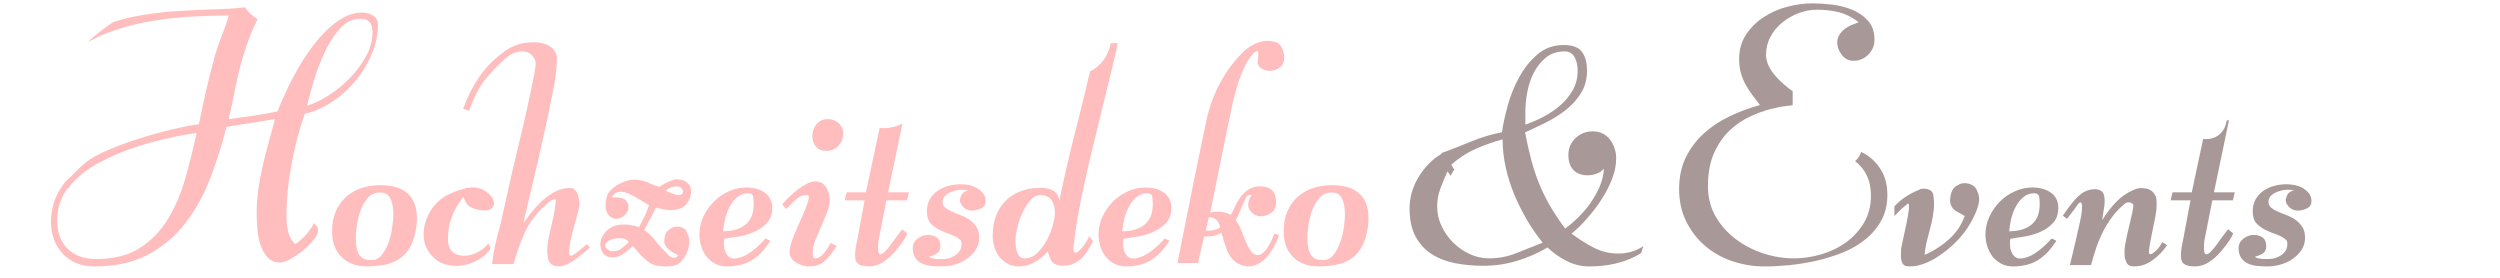
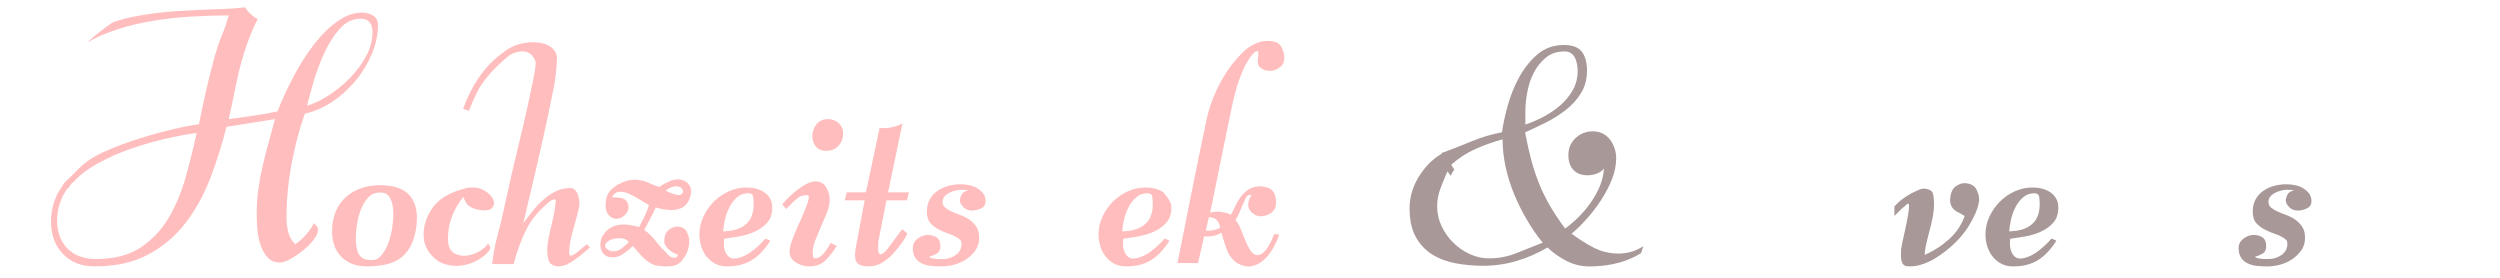
<svg xmlns="http://www.w3.org/2000/svg" version="1.1" id="Ebene_1" x="0px" y="0px" width="288px" height="32px" viewBox="0 0 288 32" enable-background="new 0 0 288 32" xml:space="preserve">
  <title>logo</title>
  <path fill="#FFBDBD" d="M42.987,1.804c-0.37-0.234-0.79-0.352-1.257-0.352c-0.763,0-1.497,0.199-2.199,0.591  c-0.703,0.395-1.375,0.913-2.016,1.553c-0.64,0.641-1.25,1.367-1.83,2.18c-0.579,0.814-1.103,1.646-1.57,2.495  c-0.469,0.851-0.887,1.677-1.257,2.477c-0.37,0.801-0.666,1.497-0.887,2.087c-0.938,0.198-1.873,0.365-2.81,0.5  c-0.937,0.136-1.874,0.266-2.81,0.388c0.271-1.208,0.518-2.377,0.739-3.512c0.223-1.132,0.487-2.24,0.795-3.326  c0.309-1.085,0.677-2.157,1.109-3.216c0.198-0.484,0.433-0.974,0.69-1.464c-0.612-0.339-1.102-0.81-1.469-1.361  c-0.912,0.107-1.823,0.175-2.732,0.202c-1.737,0.049-3.47,0.13-5.194,0.24c-1.724,0.11-3.437,0.339-5.137,0.684  c-0.727,0.148-1.445,0.357-2.159,0.608c-1.07,0.723-2.085,1.5-2.946,2.338c0.702-0.42,1.451-0.792,2.26-1.104  c1.479-0.567,3.025-0.998,4.639-1.294c1.612-0.294,3.228-0.492,4.842-0.591c1.613-0.099,3.136-0.147,4.564-0.147  c-0.222,0.789-0.487,1.559-0.795,2.31c-0.309,0.752-0.573,1.522-0.795,2.31c-0.37,1.331-0.703,2.649-0.998,3.955  c-0.296,1.309-0.58,2.625-0.85,3.956c-0.79,0.099-1.806,0.295-3.049,0.592c-1.245,0.296-2.514,0.646-3.807,1.054  c-1.293,0.406-2.514,0.856-3.659,1.352c-1.146,0.491-2.014,0.984-2.605,1.475c-0.395,0.322-0.758,0.662-1.091,1.018  c-0.33,0.354-0.678,0.689-1.044,1.01c-0.058,0.07-0.12,0.137-0.187,0.199c-0.09,0.132-0.188,0.259-0.305,0.37  c0.014,0.011,0.027,0.021,0.042,0.032c-0.444,0.564-0.777,1.212-0.999,1.938c-0.222,0.728-0.333,1.448-0.333,2.161  c0,1.53,0.454,2.774,1.368,3.734c0.911,0.962,2.131,1.443,3.659,1.443c2.416,0,4.473-0.458,6.173-1.37  c1.7-0.91,3.13-2.115,4.289-3.619c1.157-1.504,2.106-3.218,2.846-5.14c0.738-1.923,1.367-3.905,1.884-5.95l5.581-0.887  c-0.247,0.938-0.494,1.849-0.739,2.735c-0.248,0.889-0.475,1.781-0.685,2.681c-0.209,0.9-0.376,1.806-0.499,2.718  c-0.124,0.909-0.184,1.86-0.184,2.845c0,0.444,0.024,0.987,0.074,1.626c0.05,0.642,0.166,1.251,0.351,1.829  c0.186,0.579,0.456,1.072,0.813,1.479c0.358,0.407,0.858,0.609,1.499,0.609c0.27,0,0.652-0.136,1.146-0.405  c0.492-0.271,0.972-0.599,1.441-0.979c0.467-0.382,0.874-0.789,1.218-1.219c0.344-0.431,0.518-0.808,0.518-1.128  c0-0.247-0.043-0.396-0.13-0.444c-0.086-0.05-0.19-0.173-0.313-0.369c-0.567,1.033-1.293,1.847-2.18,2.438  c-0.419-0.418-0.69-0.903-0.814-1.459c-0.123-0.552-0.185-1.114-0.185-1.683c0-1.995,0.19-4.022,0.573-6.08  c0.382-2.056,0.894-3.996,1.535-5.821c1.109-0.247,2.168-0.707,3.179-1.386c1.01-0.676,1.903-1.482,2.679-2.42  c0.776-0.936,1.397-1.964,1.867-3.085c0.468-1.122,0.703-2.238,0.703-3.346C43.542,2.389,43.357,2.038,42.987,1.804z M21.381,20.434  c-0.48,1.715-1.135,3.272-1.959,4.672c-0.827,1.397-1.905,2.535-3.234,3.416c-1.331,0.878-3.043,1.317-5.138,1.317  c-1.381,0-2.471-0.404-3.271-1.207c-0.8-0.806-1.2-1.889-1.2-3.25c0-0.668,0.104-1.317,0.314-1.95  c0.208-0.629,0.511-1.219,0.905-1.763c0.029,0.009,0.059,0.017,0.088,0.025c0.146-0.289,0.347-0.548,0.603-0.756  c0.721-0.779,1.632-1.48,2.747-2.098c1.182-0.653,2.438-1.215,3.769-1.682c1.33-0.468,2.667-0.856,4.011-1.164  c1.343-0.307,2.556-0.535,3.641-0.685C22.287,17.012,21.862,18.72,21.381,20.434z M42.153,6.515  c-0.506,0.913-1.134,1.75-1.885,2.513c-0.751,0.765-1.564,1.424-2.439,1.979c-0.875,0.554-1.694,0.942-2.458,1.164  c0.171-0.714,0.424-1.638,0.757-2.772c0.333-1.133,0.745-2.236,1.238-3.309c0.493-1.072,1.084-1.995,1.775-2.772  c0.688-0.776,1.49-1.164,2.401-1.164c0.911,0,1.368,0.517,1.368,1.553C42.911,4.667,42.658,5.604,42.153,6.515z" />
  <path fill="#FFBDBD" d="M43.54,21.336c0.739-0.023,1.403,0.046,1.996,0.204c0.592,0.161,1.083,0.426,1.479,0.797  c0.394,0.368,0.677,0.854,0.849,1.458c0.173,0.604,0.209,1.349,0.112,2.235c-0.125,0.938-0.346,1.706-0.666,2.31  c-0.319,0.605-0.727,1.079-1.218,1.423c-0.494,0.346-1.067,0.587-1.719,0.722c-0.654,0.136-1.349,0.204-2.088,0.204  c-1.232,0-2.212-0.358-2.938-1.072c-0.728-0.715-1.092-1.702-1.092-2.959c0-0.886,0.142-1.655,0.426-2.309  c0.283-0.652,0.671-1.2,1.164-1.646c0.492-0.443,1.053-0.775,1.683-0.997C42.153,21.486,42.825,21.364,43.54,21.336z M40.988,27.363  c0,0.32,0.019,0.633,0.056,0.941c0.037,0.308,0.11,0.585,0.223,0.832c0.11,0.246,0.276,0.444,0.499,0.59  c0.221,0.147,0.528,0.222,0.923,0.222c0.493,0.051,0.905-0.122,1.238-0.518c0.333-0.394,0.604-0.872,0.814-1.44  c0.208-0.566,0.357-1.158,0.444-1.775c0.085-0.616,0.129-1.132,0.129-1.552c0-0.765-0.124-1.379-0.371-1.848  c-0.245-0.468-0.678-0.68-1.293-0.628c-0.518,0.024-0.943,0.226-1.275,0.61c-0.333,0.38-0.605,0.844-0.813,1.384  c-0.21,0.543-0.358,1.11-0.443,1.7C41.031,26.477,40.988,26.968,40.988,27.363z" />
  <path fill="#FFBDBD" d="M67.6,28.131c-0.223,0.173-0.449,0.363-0.684,0.574c-0.235,0.208-0.45,0.381-0.646,0.516  c-0.197,0.136-0.357,0.218-0.48,0.241c-0.123,0.023-0.197-0.061-0.222-0.259c0-0.494,0.049-0.98,0.148-1.461  c0.098-0.479,0.216-0.953,0.351-1.422c0.135-0.469,0.265-0.93,0.389-1.387c0.123-0.454,0.222-0.916,0.296-1.385  c0-0.348-0.056-0.71-0.166-1.091c-0.111-0.382-0.34-0.646-0.685-0.796c-0.665-0.024-1.269,0.093-1.812,0.352  c-0.542,0.26-1.042,0.593-1.497,0.999s-0.874,0.851-1.257,1.332c-0.383,0.479-0.733,0.939-1.054,1.384  c0.493-2.094,0.986-4.189,1.479-6.283c0.491-2.093,0.96-4.189,1.405-6.283c0.221-1.059,0.436-2.119,0.646-3.178  c0.209-1.06,0.326-2.205,0.352-3.438c-0.075-0.394-0.241-0.714-0.499-0.96c-0.258-0.246-0.574-0.425-0.943-0.536  c-0.369-0.112-0.758-0.173-1.163-0.185c-0.408-0.013-0.796,0.018-1.165,0.092c-0.788,0.123-1.534,0.438-2.237,0.941  c-0.703,0.505-1.338,1.053-1.903,1.645c-0.839,0.936-1.548,1.989-2.126,3.159c-0.298,0.603-0.556,1.216-0.775,1.842  c0.236,0.063,0.464,0.138,0.675,0.234c0.339-0.922,0.735-1.806,1.191-2.647c0.443-0.714,0.973-1.391,1.59-2.033  c0.614-0.641,1.243-1.219,1.884-1.737c0.443-0.271,0.924-0.419,1.441-0.444s0.949,0.184,1.293,0.628  c0.223,0.295,0.316,0.608,0.278,0.942c-0.037,0.333-0.081,0.646-0.129,0.942c-0.517,2.612-1.084,5.181-1.701,7.708  c-0.615,2.526-1.207,5.094-1.773,7.706c-0.222,1.083-0.481,2.167-0.777,3.252c-0.296,1.084-0.504,2.193-0.628,3.326h2.476  c0.319-1.256,0.757-2.48,1.311-3.677c0.555-1.195,1.337-2.225,2.347-3.087c0.347-0.368,0.647-0.591,0.907-0.664  c0.259-0.075,0.351,0.026,0.278,0.296c-0.05,0.566-0.136,1.128-0.259,1.68c-0.125,0.557-0.253,1.11-0.389,1.665  c-0.136,0.553-0.235,1.096-0.296,1.626c-0.061,0.529-0.03,1.067,0.094,1.607c0.074,0.271,0.19,0.462,0.351,0.574  c0.16,0.109,0.345,0.184,0.555,0.222c0.208,0.035,0.425,0.029,0.647-0.02c0.221-0.049,0.429-0.112,0.627-0.185  c0.444-0.246,0.875-0.53,1.293-0.852c0.419-0.319,0.862-0.688,1.331-1.106L67.6,28.131z" />
  <path fill="#FFBDBD" d="M53.371,22.698c0.171,0.371,0.313,0.643,0.424,0.813c0.11,0.173,0.412,0.359,0.905,0.555  c0.961,0.248,1.595,0.234,1.904-0.036c0.308-0.272,0.381-0.611,0.222-1.018c-0.162-0.406-0.518-0.771-1.072-1.09  c-0.554-0.32-1.201-0.407-1.94-0.261c-0.004-0.012-0.007-0.022-0.012-0.033c-0.231,0.091-0.474,0.167-0.734,0.221  c-0.565,0.171-1.098,0.392-1.602,0.662s-0.978,0.652-1.422,1.146c-0.296,0.368-0.549,0.774-0.758,1.22  c-0.209,0.443-0.352,0.9-0.425,1.369c-0.074,0.467-0.081,0.923-0.018,1.365c0.06,0.445,0.216,0.866,0.462,1.258  c0.517,0.79,1.14,1.301,1.867,1.536c0.727,0.231,1.442,0.288,2.144,0.165c0.702-0.124,1.348-0.369,1.939-0.74  c0.593-0.368,1.012-0.774,1.257-1.22c0-0.072-0.043-0.178-0.129-0.313c-0.086-0.137-0.129-0.229-0.129-0.277  c-0.223,0.346-0.561,0.652-1.017,0.923c-0.456,0.272-0.936,0.438-1.441,0.501c-0.505,0.062-0.966-0.011-1.385-0.222  c-0.419-0.209-0.678-0.61-0.777-1.201c-0.073-1.035,0.049-2.003,0.37-2.902C52.323,24.221,52.779,23.414,53.371,22.698z" />
  <path fill="#FFBDBD" d="M70.04,22.313c0.346-0.519,0.85-0.931,1.515-1.24c0.666-0.308,1.318-0.424,1.959-0.348  c0.443,0.049,0.856,0.166,1.238,0.348c0.381,0.188,0.781,0.34,1.2,0.463c0.371-0.272,0.819-0.512,1.349-0.722  c0.53-0.209,1.041-0.202,1.534,0.021c0.518,0.271,0.776,0.664,0.776,1.182s-0.16,0.997-0.48,1.44  c-0.221,0.273-0.486,0.464-0.794,0.574c-0.309,0.11-0.628,0.165-0.961,0.165c-0.332,0-0.659-0.029-0.98-0.092  c-0.32-0.061-0.604-0.128-0.85-0.203c-0.197,0.445-0.413,0.874-0.647,1.294c-0.233,0.419-0.461,0.851-0.684,1.295  c0.494,0.345,0.918,0.751,1.275,1.22c0.358,0.467,0.759,0.912,1.202,1.33c0.295,0.42,0.597,0.634,0.905,0.648  c0.308,0.013,0.473-0.094,0.5-0.316c-0.173-0.073-0.358-0.165-0.555-0.275c-0.199-0.11-0.377-0.241-0.538-0.389  c-0.16-0.146-0.289-0.318-0.387-0.518c-0.099-0.197-0.124-0.418-0.074-0.664c0.023-0.418,0.167-0.746,0.424-0.98  c0.26-0.233,0.536-0.375,0.831-0.424c0.296-0.051,0.585-0.006,0.869,0.13c0.283,0.136,0.462,0.363,0.537,0.685  c0.196,0.368,0.246,0.851,0.147,1.441c-0.1,0.592-0.345,1.108-0.739,1.553c-0.295,0.417-0.702,0.659-1.219,0.72  c-0.517,0.061-0.999,0.056-1.441-0.02c-0.369-0.024-0.69-0.118-0.961-0.277c-0.271-0.16-0.53-0.351-0.776-0.572  s-0.475-0.462-0.684-0.722c-0.21-0.259-0.425-0.498-0.646-0.719c-0.272,0.295-0.635,0.596-1.092,0.904s-0.894,0.436-1.312,0.387  c-0.369,0-0.66-0.104-0.868-0.313c-0.21-0.211-0.345-0.456-0.406-0.74c-0.062-0.284-0.056-0.578,0.018-0.887  c0.074-0.309,0.196-0.56,0.369-0.756c0.221-0.323,0.494-0.568,0.814-0.74c0.319-0.175,0.664-0.277,1.033-0.314  c0.371-0.036,0.746-0.025,1.128,0.037c0.382,0.062,0.733,0.14,1.054,0.239c0.222-0.419,0.438-0.844,0.647-1.274  c0.209-0.433,0.375-0.856,0.499-1.274c-0.346-0.173-0.721-0.39-1.127-0.648c-0.407-0.26-0.807-0.474-1.2-0.646  c-0.394-0.174-0.764-0.247-1.108-0.223c-0.345,0.024-0.628,0.235-0.851,0.629c0.345,0,0.708,0.031,1.092,0.092  c0.38,0.061,0.633,0.277,0.757,0.647c0.099,0.248,0.104,0.493,0.019,0.739c-0.086,0.248-0.228,0.455-0.424,0.63  c-0.198,0.173-0.432,0.289-0.702,0.351c-0.271,0.061-0.531,0.018-0.776-0.129c-0.42-0.271-0.647-0.672-0.683-1.203  C69.726,23.316,69.817,22.807,70.04,22.313z M70.335,28.927c0.493,0.075,0.911-0.023,1.257-0.295c0.344-0.271,0.628-0.518,0.85-0.74  c-0.173-0.271-0.475-0.419-0.906-0.444c-0.431-0.023-0.818,0.033-1.164,0.167c-0.346,0.138-0.561,0.328-0.646,0.573  C69.639,28.436,69.842,28.684,70.335,28.927z M76.693,21.979c1.331,0.641,1.997,0.641,1.997,0c-0.075-0.198-0.191-0.339-0.351-0.425  s-0.34-0.116-0.536-0.092c-0.198,0.024-0.395,0.08-0.592,0.165C77.013,21.715,76.841,21.831,76.693,21.979z" />
  <path fill="#FFBDBD" d="M88.962,23.925c0,0.715-0.19,1.288-0.572,1.719c-0.381,0.432-0.856,0.777-1.423,1.034  c-0.567,0.259-1.171,0.444-1.811,0.556c-0.641,0.109-1.221,0.202-1.738,0.276c-0.025,0.222-0.031,0.475-0.018,0.76  c0.012,0.283,0.073,0.546,0.184,0.792c0.11,0.248,0.266,0.438,0.463,0.574c0.196,0.137,0.468,0.179,0.813,0.128  c0.639-0.121,1.257-0.419,1.848-0.886c0.59-0.468,1.083-0.938,1.478-1.404l0.555,0.258c-0.641,1.013-1.349,1.756-2.125,2.237  c-0.777,0.479-1.732,0.721-2.864,0.721c-0.518,0-0.975-0.104-1.368-0.314c-0.395-0.21-0.728-0.487-0.999-0.831  c-0.271-0.345-0.475-0.74-0.61-1.185c-0.135-0.442-0.203-0.897-0.203-1.366c0-0.715,0.153-1.398,0.462-2.051  c0.308-0.652,0.708-1.226,1.201-1.72c0.492-0.493,1.065-0.886,1.718-1.184c0.653-0.294,1.337-0.441,2.052-0.441  c0.37,0,0.726,0.043,1.072,0.131c0.345,0.084,0.659,0.219,0.942,0.405c0.283,0.184,0.512,0.425,0.684,0.721  C88.876,23.149,88.962,23.506,88.962,23.925z M84.122,26.586c0.862-0.123,1.527-0.437,1.996-0.942  c0.467-0.505,0.702-1.214,0.702-2.124c0-0.271-0.019-0.55-0.055-0.833c-0.037-0.284-0.228-0.425-0.572-0.425  c-0.495,0-0.919,0.153-1.276,0.463c-0.358,0.308-0.654,0.69-0.887,1.145c-0.235,0.458-0.407,0.938-0.518,1.441  c-0.11,0.506-0.179,0.955-0.204,1.349L84.122,26.586z" />
  <path fill="#FFBDBD" d="M93.916,20.895c0.567,0,0.985,0.229,1.257,0.685c0.271,0.46,0.406,0.925,0.406,1.392  c0,0.498-0.105,1.005-0.314,1.523c-0.211,0.521-0.431,1.045-0.665,1.577c-0.234,0.531-0.457,1.059-0.665,1.579  c-0.209,0.52-0.313,1.013-0.313,1.483c0,0.099,0.012,0.229,0.037,0.391c0.024,0.16,0.111,0.239,0.259,0.239  c0.197,0,0.388-0.064,0.573-0.204c0.185-0.135,0.352-0.295,0.499-0.477c0.148-0.186,0.283-0.385,0.407-0.593  c0.124-0.209,0.222-0.377,0.297-0.499l0.702,0.336C96,28.965,95.568,29.52,95.1,29.987c-0.468,0.466-1.097,0.702-1.884,0.702  c-0.518,0-1.023-0.146-1.516-0.443c-0.492-0.296-0.738-0.714-0.738-1.257c0-0.42,0.148-0.993,0.443-1.72  c0.295-0.728,0.603-1.441,0.923-2.143c0.32-0.703,0.567-1.319,0.739-1.849c0.173-0.53,0.148-0.796-0.073-0.796  c-0.222,0-0.407,0.021-0.555,0.057c-0.147,0.037-0.301,0.11-0.461,0.222c-0.16,0.11-0.351,0.271-0.572,0.479  c-0.222,0.212-0.506,0.487-0.85,0.833l-0.444-0.518c0.172-0.222,0.413-0.485,0.721-0.794c0.308-0.306,0.646-0.604,1.017-0.888  c0.37-0.282,0.733-0.517,1.09-0.701C93.293,20.988,93.621,20.895,93.916,20.895z M95.209,17.381c-0.518,0-0.919-0.158-1.201-0.479  c-0.283-0.318-0.425-0.727-0.425-1.22c0-0.517,0.16-0.973,0.481-1.368c0.319-0.394,0.75-0.592,1.293-0.592  c0.493,0,0.911,0.156,1.257,0.462c0.344,0.309,0.517,0.708,0.517,1.201c0,0.542-0.179,1.011-0.536,1.404  C96.239,17.184,95.776,17.381,95.209,17.381z" />
  <path fill="#FFBDBD" d="M102.12,23.08h2.366l0.222-0.923h-2.402l1.655-7.927c-0.63,0.333-1.38,0.533-2.262,0.533  c-0.127,0-0.248-0.011-0.37-0.018l-1.574,7.412h-2.217l-0.222,0.922h2.291l-0.886,4.732c-0.199,0.862-0.259,1.533-0.186,2.015  c0.075,0.48,0.432,0.758,1.072,0.83c0.738,0.099,1.404-0.031,1.996-0.387c0.592-0.357,1.097-0.794,1.516-1.313  c0.344-0.394,0.646-0.782,0.905-1.165c0.258-0.38,0.425-0.684,0.5-0.904l-0.591-0.479c-0.419,0.541-0.808,1.066-1.165,1.57  c-0.357,0.506-0.665,0.874-0.924,1.107c-0.258,0.235-0.45,0.272-0.572,0.11c-0.124-0.159-0.149-0.633-0.075-1.423L102.12,23.08z" />
  <path fill="#FFBDBD" d="M110.658,21.224c0.296,0,0.61,0.034,0.943,0.096c0.333,0.063,0.641,0.173,0.925,0.331  c0.282,0.164,0.522,0.365,0.72,0.611c0.197,0.247,0.296,0.557,0.296,0.926c0,0.345-0.137,0.597-0.407,0.758  c-0.271,0.159-0.617,0.262-1.036,0.313c-0.468,0.024-0.85-0.117-1.146-0.425c-0.296-0.307-0.419-0.611-0.369-0.905  c0.074-0.271,0.167-0.479,0.278-0.629c0.11-0.147,0.338-0.281,0.683-0.405l-0.813-0.038c-0.198,0-0.419,0.031-0.666,0.094  c-0.247,0.061-0.48,0.146-0.702,0.259c-0.222,0.109-0.406,0.253-0.555,0.423c-0.147,0.175-0.222,0.383-0.222,0.63  c0,0.271,0.104,0.494,0.315,0.663c0.208,0.174,0.467,0.329,0.775,0.462c0.308,0.137,0.647,0.272,1.017,0.407  c0.37,0.137,0.708,0.314,1.017,0.537c0.308,0.221,0.566,0.493,0.776,0.813c0.209,0.32,0.313,0.739,0.313,1.258  c0,0.541-0.141,1.016-0.425,1.423c-0.283,0.404-0.634,0.75-1.053,1.033c-0.419,0.283-0.881,0.493-1.386,0.629  c-0.505,0.136-0.992,0.202-1.459,0.202c-0.396,0-0.79-0.018-1.184-0.054c-0.395-0.038-0.751-0.132-1.072-0.277  c-0.32-0.148-0.579-0.365-0.775-0.647c-0.199-0.283-0.295-0.66-0.295-1.128c0-0.444,0.184-0.808,0.554-1.09  c0.369-0.283,0.763-0.425,1.182-0.425s0.764,0.099,1.035,0.295c0.271,0.196,0.407,0.53,0.407,0.998c0,0.42-0.147,0.707-0.442,0.868  c-0.296,0.161-0.58,0.278-0.852,0.353c0.024,0.049,0.094,0.092,0.204,0.129c0.111,0.037,0.253,0.066,0.425,0.091  c0.172,0.027,0.344,0.04,0.518,0.04c0.171,0,0.333,0,0.48,0c0.492,0,0.966-0.154,1.422-0.464c0.455-0.309,0.684-0.743,0.684-1.312  c0-0.074-0.013-0.148-0.038-0.222c-0.024-0.073-0.049-0.134-0.074-0.183c-0.345-0.297-0.739-0.519-1.182-0.667  c-0.443-0.147-0.862-0.32-1.256-0.517c-0.394-0.195-0.733-0.448-1.017-0.758c-0.284-0.307-0.425-0.757-0.425-1.349  c0-0.542,0.11-1.013,0.333-1.404c0.22-0.393,0.517-0.724,0.887-0.979c0.369-0.259,0.789-0.449,1.257-0.573  C109.722,21.287,110.191,21.224,110.658,21.224z" />
-   <path fill="#FFBDBD" d="M127.964,4.967c-0.272,1.369-1.069,2.611-2.396,3.257c-0.442,1.942-0.902,3.874-1.401,5.78  c-0.777,2.97-1.486,5.993-2.126,9.073c-0.123-0.573-0.382-0.96-0.776-1.152c-0.394-0.191-0.863-0.289-1.404-0.289  c-0.863,0-1.639,0.135-2.329,0.405c-0.689,0.271-1.269,0.649-1.736,1.141c-0.47,0.49-0.827,1.074-1.073,1.749  c-0.246,0.676-0.369,1.404-0.369,2.191c0,0.439,0.061,0.876,0.185,1.307c0.124,0.429,0.314,0.807,0.573,1.139  c0.258,0.334,0.578,0.603,0.961,0.81c0.381,0.21,0.818,0.313,1.311,0.313c0.642,0,1.252-0.165,1.831-0.499  c0.578-0.334,1.078-0.744,1.497-1.238c0.073,0.345,0.196,0.69,0.369,1.035s0.592,0.556,1.256,0.627c0.542,0,0.998-0.086,1.369-0.258  c0.369-0.172,0.683-0.388,0.941-0.646c0.259-0.26,0.486-0.556,0.684-0.889c0.197-0.332,0.395-0.673,0.592-1.018l-0.444-0.591  c-0.172,0.369-0.364,0.7-0.572,0.998c-0.209,0.297-0.475,0.579-0.794,0.85c-0.051,0.026-0.106,0.045-0.167,0.057  c-0.061,0.014-0.123-0.012-0.185-0.074c-0.061-0.06-0.098-0.178-0.111-0.349c-0.013-0.174,0.019-0.446,0.092-0.814  c0.075-0.814,0.216-1.806,0.424-2.973c0.209-1.17,0.462-2.435,0.759-3.789c0.295-1.354,0.621-2.765,0.979-4.231  c0.356-1.466,0.708-2.907,1.053-4.325c0.345-1.416,0.678-2.777,0.998-4.084c0.32-1.307,0.593-2.477,0.814-3.511H127.964z   M121.267,26.014c-0.173,0.604-0.414,1.183-0.722,1.735c-0.307,0.556-0.67,1.031-1.089,1.423c-0.419,0.396-0.887,0.592-1.405,0.592  c-0.247,0-0.438-0.065-0.573-0.201c-0.135-0.137-0.241-0.31-0.314-0.519c-0.074-0.206-0.125-0.442-0.148-0.703  c-0.025-0.259-0.037-0.498-0.037-0.72c0-0.346,0.067-0.808,0.204-1.386c0.136-0.578,0.333-1.146,0.592-1.7  c0.258-0.557,0.56-1.035,0.905-1.442c0.345-0.406,0.74-0.608,1.184-0.608c0.591,0,1.015,0.191,1.274,0.571  c0.258,0.383,0.388,0.856,0.388,1.424C121.525,24.898,121.439,25.41,121.267,26.014z" />
-   <path fill="#FFBDBD" d="M134.942,23.925c0,0.715-0.192,1.288-0.573,1.719c-0.382,0.432-0.856,0.777-1.422,1.034  c-0.568,0.259-1.172,0.444-1.813,0.556c-0.64,0.109-1.219,0.202-1.736,0.276c-0.025,0.222-0.032,0.475-0.019,0.76  c0.011,0.283,0.073,0.546,0.184,0.792c0.11,0.248,0.265,0.438,0.462,0.574c0.198,0.137,0.468,0.179,0.813,0.128  c0.64-0.121,1.258-0.419,1.849-0.886c0.59-0.468,1.083-0.938,1.478-1.404l0.555,0.258c-0.641,1.013-1.35,1.756-2.126,2.237  c-0.775,0.479-1.73,0.721-2.864,0.721c-0.519,0-0.975-0.104-1.368-0.314c-0.395-0.21-0.727-0.487-0.998-0.831  c-0.271-0.345-0.475-0.74-0.61-1.185c-0.135-0.442-0.202-0.897-0.202-1.366c0-0.715,0.154-1.398,0.461-2.051  c0.308-0.652,0.708-1.226,1.201-1.72c0.493-0.493,1.066-0.886,1.718-1.184c0.653-0.294,1.337-0.441,2.052-0.441  c0.368,0,0.725,0.043,1.072,0.131c0.345,0.084,0.66,0.219,0.942,0.405c0.283,0.184,0.51,0.425,0.682,0.721  C134.855,23.149,134.942,23.506,134.942,23.925z M130.1,26.586c0.863-0.123,1.528-0.437,1.997-0.942  c0.466-0.505,0.702-1.214,0.702-2.124c0-0.271-0.02-0.55-0.055-0.833c-0.037-0.284-0.229-0.425-0.574-0.425  c-0.493,0-0.917,0.153-1.274,0.463c-0.358,0.308-0.654,0.69-0.887,1.145c-0.235,0.458-0.407,0.938-0.518,1.441  c-0.11,0.506-0.18,0.955-0.202,1.349L130.1,26.586z" />
+   <path fill="#FFBDBD" d="M134.942,23.925c0,0.715-0.192,1.288-0.573,1.719c-0.382,0.432-0.856,0.777-1.422,1.034  c-0.568,0.259-1.172,0.444-1.813,0.556c-0.64,0.109-1.219,0.202-1.736,0.276c-0.025,0.222-0.032,0.475-0.019,0.76  c0.011,0.283,0.073,0.546,0.184,0.792c0.11,0.248,0.265,0.438,0.462,0.574c0.198,0.137,0.468,0.179,0.813,0.128  c0.64-0.121,1.258-0.419,1.849-0.886c0.59-0.468,1.083-0.938,1.478-1.404l0.555,0.258c-0.641,1.013-1.35,1.756-2.126,2.237  c-0.775,0.479-1.73,0.721-2.864,0.721c-0.519,0-0.975-0.104-1.368-0.314c-0.395-0.21-0.727-0.487-0.998-0.831  c-0.271-0.345-0.475-0.74-0.61-1.185c-0.135-0.442-0.202-0.897-0.202-1.366c0-0.715,0.154-1.398,0.461-2.051  c0.308-0.652,0.708-1.226,1.201-1.72c0.493-0.493,1.066-0.886,1.718-1.184c0.653-0.294,1.337-0.441,2.052-0.441  c0.368,0,0.725,0.043,1.072,0.131c0.345,0.084,0.66,0.219,0.942,0.405C134.855,23.149,134.942,23.506,134.942,23.925z M130.1,26.586c0.863-0.123,1.528-0.437,1.997-0.942  c0.466-0.505,0.702-1.214,0.702-2.124c0-0.271-0.02-0.55-0.055-0.833c-0.037-0.284-0.229-0.425-0.574-0.425  c-0.493,0-0.917,0.153-1.274,0.463c-0.358,0.308-0.654,0.69-0.887,1.145c-0.235,0.458-0.407,0.938-0.518,1.441  c-0.11,0.506-0.18,0.955-0.202,1.349L130.1,26.586z" />
  <path fill="#FFBDBD" d="M143.148,6.053c0.491-0.518,1.082-0.899,1.774-1.146c0.688-0.246,1.391-0.259,2.106-0.037  c0.271,0.124,0.474,0.313,0.609,0.573c0.135,0.258,0.228,0.536,0.276,0.831c0.1,0.642-0.037,1.116-0.406,1.424  c-0.369,0.309-0.776,0.462-1.22,0.462c-0.42,0-0.777-0.117-1.071-0.351c-0.296-0.233-0.395-0.597-0.296-1.09  c0.049-0.319,0.056-0.559,0.018-0.72c-0.036-0.16-0.19-0.142-0.461,0.057c-0.493,0.518-0.911,1.17-1.257,1.958  c-0.345,0.788-0.635,1.615-0.867,2.476c-0.236,0.863-0.433,1.707-0.592,2.532c-0.161,0.826-0.301,1.509-0.424,2.051l-1.922,9.425  c0.442-0.123,0.899-0.147,1.367-0.073c0.467,0.073,0.8,0.184,0.998,0.333c0.147-0.222,0.3-0.517,0.461-0.885  c0.159-0.372,0.37-0.741,0.629-1.111c0.258-0.37,0.583-0.683,0.979-0.941c0.392-0.26,0.886-0.377,1.478-0.352  c0.59,0.05,1.018,0.221,1.276,0.519c0.258,0.294,0.387,0.702,0.387,1.22c0.049,0.518-0.093,0.92-0.425,1.202  c-0.331,0.282-0.709,0.449-1.129,0.499c-0.442,0.049-0.843-0.087-1.201-0.407s-0.499-0.689-0.424-1.107  c0.049-0.346,0.141-0.599,0.278-0.759c0.134-0.16,0.067-0.216-0.205-0.165c-0.148,0.023-0.276,0.146-0.388,0.368  c-0.11,0.221-0.228,0.481-0.35,0.776c-0.125,0.296-0.253,0.604-0.388,0.924c-0.137,0.322-0.279,0.592-0.426,0.814  c0.223,0.246,0.421,0.585,0.592,1.016c0.172,0.432,0.344,0.863,0.517,1.295c0.174,0.432,0.365,0.813,0.575,1.145  c0.21,0.334,0.461,0.525,0.757,0.576c0.246,0.022,0.48-0.059,0.702-0.242s0.42-0.413,0.592-0.684c0.173-0.271,0.32-0.55,0.442-0.832  c0.123-0.282,0.222-0.512,0.297-0.684l0.555,0.111c-0.197,0.567-0.456,1.122-0.777,1.66c-0.32,0.544-0.689,0.987-1.108,1.332  c-0.42,0.346-0.882,0.555-1.385,0.629c-0.504,0.073-1.055-0.062-1.645-0.407c-0.542-0.42-0.924-0.942-1.146-1.569  c-0.222-0.63-0.42-1.264-0.591-1.903c-0.296,0.196-0.617,0.326-0.96,0.387c-0.347,0.062-0.691,0.079-1.036,0.057l-0.702,3.067  h-2.366c0.542-2.761,1.091-5.513,1.646-8.26c0.554-2.748,1.115-5.466,1.681-8.152c0.296-1.429,0.796-2.821,1.498-4.177  C141.17,8.358,142.062,7.137,143.148,6.053z M138.897,26.565c0.616,0.051,1.17-0.06,1.663-0.332  c-0.048-0.345-0.173-0.628-0.37-0.851c-0.198-0.222-0.504-0.345-0.924-0.37L138.897,26.565z" />
-   <path fill="#FFBDBD" d="M153.163,21.336c0.739-0.023,1.405,0.046,1.996,0.204c0.593,0.161,1.085,0.426,1.479,0.797  c0.394,0.368,0.678,0.854,0.851,1.458c0.17,0.604,0.208,1.349,0.109,2.235c-0.123,0.938-0.345,1.706-0.666,2.31  c-0.318,0.605-0.726,1.079-1.219,1.423c-0.492,0.346-1.065,0.587-1.718,0.722c-0.653,0.136-1.35,0.204-2.088,0.204  c-1.232,0-2.213-0.358-2.938-1.072c-0.727-0.715-1.092-1.702-1.092-2.959c0-0.886,0.143-1.655,0.425-2.309  c0.284-0.652,0.671-1.2,1.165-1.646c0.492-0.443,1.055-0.775,1.682-0.997C151.777,21.486,152.449,21.364,153.163,21.336z   M150.613,27.363c0,0.32,0.02,0.633,0.057,0.941c0.035,0.308,0.111,0.585,0.221,0.832c0.111,0.246,0.276,0.444,0.499,0.59  c0.22,0.147,0.529,0.222,0.924,0.222c0.492,0.051,0.905-0.122,1.238-0.518c0.333-0.394,0.603-0.872,0.813-1.44  c0.21-0.566,0.357-1.158,0.444-1.775c0.084-0.616,0.129-1.132,0.129-1.552c0-0.765-0.123-1.379-0.37-1.848  c-0.247-0.468-0.679-0.68-1.294-0.628c-0.518,0.024-0.943,0.226-1.275,0.61c-0.332,0.38-0.604,0.844-0.814,1.384  c-0.209,0.543-0.355,1.11-0.443,1.7C150.657,26.477,150.613,26.968,150.613,27.363z" />
  <path fill="#A89898" d="M189.058,29.15c0.085-0.265,0.171-0.528,0.256-0.793c-0.847,0.565-1.803,0.851-2.87,0.851  c-1.035,0-1.997-0.232-2.885-0.699c-0.887-0.468-1.726-0.997-2.513-1.59c0.566-0.468,1.15-1.041,1.754-1.719  c0.605-0.678,1.158-1.404,1.664-2.18c0.505-0.777,0.918-1.569,1.238-2.386c0.32-0.812,0.481-1.611,0.481-2.4  c0-0.395-0.061-0.776-0.186-1.146c-0.121-0.37-0.296-0.701-0.519-0.997c-0.22-0.295-0.497-0.53-0.831-0.702  c-0.334-0.173-0.722-0.26-1.163-0.26c-0.764,0-1.424,0.26-1.979,0.777c-0.553,0.517-0.829,1.172-0.829,1.959  c0,0.716,0.19,1.28,0.572,1.7c0.383,0.417,0.93,0.629,1.645,0.629c0.344,0,0.689-0.062,1.033-0.185  c0.347-0.124,0.632-0.32,0.853-0.592c-0.051,0.715-0.215,1.398-0.488,2.052c-0.279,0.652-0.625,1.273-1.035,1.864  c-0.417,0.592-0.874,1.142-1.38,1.646c-0.505,0.506-1.029,0.955-1.57,1.348c-0.716-0.958-1.312-1.858-1.793-2.696  c-0.479-0.837-0.894-1.688-1.237-2.551c-0.348-0.863-0.642-1.761-0.887-2.697c-0.247-0.933-0.481-1.977-0.701-3.133  c0.762-0.343,1.563-0.724,2.4-1.142c0.839-0.418,1.608-0.904,2.311-1.457c0.704-0.553,1.282-1.199,1.738-1.937  c0.455-0.736,0.684-1.598,0.684-2.58c0-0.934-0.199-1.659-0.592-2.175c-0.395-0.517-1.084-0.774-2.07-0.774  c-1.184,0-2.192,0.355-3.029,1.067c-0.839,0.713-1.539,1.584-2.107,2.615c-0.568,1.032-1.01,2.123-1.331,3.277  c-0.318,1.155-0.54,2.185-0.665,3.094c-1.182,0.222-2.328,0.561-3.437,1.018c-1.108,0.454-2.219,0.893-3.327,1.311  c-0.006-0.021-0.01-0.041-0.017-0.063c-0.179,0.207-0.398,0.381-0.654,0.514c-0.929,0.664-1.694,1.53-2.301,2.6  c-0.605,1.071-0.908,2.201-0.908,3.382c0,1.33,0.232,2.42,0.702,3.271c0.467,0.85,1.089,1.521,1.865,2.016  c0.777,0.492,1.679,0.837,2.698,1.035c1.023,0.195,2.089,0.294,3.198,0.294c1.331,0,2.616-0.183,3.861-0.553s2.434-0.89,3.566-1.553  c0.642,0.615,1.375,1.134,2.2,1.553c0.826,0.418,1.695,0.628,2.605,0.628c1.996,0,3.747-0.376,5.252-1.127  C188.583,29.436,188.818,29.291,189.058,29.15z M175.724,12.8c0-0.666,0.073-1.399,0.223-2.199c0.145-0.8,0.397-1.546,0.75-2.237  c0.357-0.69,0.823-1.269,1.399-1.737c0.572-0.468,1.29-0.703,2.147-0.703c0.294,0,0.54,0.068,0.734,0.204  c0.197,0.136,0.351,0.314,0.461,0.536c0.107,0.222,0.188,0.462,0.235,0.721c0.051,0.258,0.075,0.511,0.075,0.757  c0,0.837-0.19,1.589-0.569,2.254c-0.382,0.666-0.865,1.252-1.45,1.756c-0.589,0.505-1.239,0.942-1.947,1.313  c-0.711,0.369-1.399,0.665-2.059,0.887V12.8z M174.699,29.155c-1.002,0.407-2.059,0.608-3.171,0.608  c-0.767,0-1.507-0.165-2.224-0.499c-0.716-0.331-1.354-0.774-1.909-1.33c-0.557-0.555-1.002-1.188-1.335-1.903  c-0.334-0.714-0.499-1.464-0.499-2.254c0-0.716,0.125-1.405,0.379-2.071c0.255-0.664,0.521-1.319,0.803-1.958  c0.123,0.174,0.255,0.341,0.393,0.503c0.098-0.259,0.233-0.501,0.411-0.712c-0.132-0.178-0.254-0.363-0.359-0.566  c0.86-0.764,1.792-1.369,2.79-1.813c0.997-0.443,2.038-0.812,3.122-1.107c0,1.061,0.117,2.127,0.351,3.197  c0.236,1.072,0.562,2.112,0.979,3.124c0.42,1.009,0.907,1.989,1.462,2.937c0.553,0.948,1.164,1.83,1.829,2.643  C176.707,28.349,175.7,28.748,174.699,29.155z" />
-   <path fill="#A89898" d="M216.752,19.677c-0.442-0.764-1.03-1.38-1.757-1.851c-0.187-0.119-0.381-0.231-0.579-0.334  c-0.139,0.412-0.377,0.787-0.71,1.077c0.017,0.013,0.034,0.022,0.049,0.035c0.544,0.419,0.977,0.953,1.295,1.605  c0.322,0.652,0.481,1.438,0.481,2.348c0,1.158-0.265,2.187-0.792,3.086c-0.532,0.898-1.223,1.657-2.072,2.272  c-0.851,0.615-1.806,1.079-2.863,1.387c-1.06,0.309-2.107,0.461-3.142,0.461c-1.184,0-2.359-0.189-3.53-0.572  s-2.23-0.931-3.178-1.646c-0.95-0.713-1.719-1.583-2.311-2.604c-0.591-1.022-0.888-2.188-0.888-3.491  c0-1.528,0.24-2.816,0.722-3.863c0.48-1.05,1.082-1.91,1.81-2.589c0.727-0.677,1.51-1.208,2.349-1.588  c0.837-0.382,1.618-0.666,2.346-0.851c0.726-0.185,1.331-0.301,1.813-0.351c0.48-0.05,0.72-0.085,0.72-0.11v-1.59  c-0.319-0.22-0.66-0.486-1.016-0.795c-0.357-0.308-0.691-0.641-0.998-0.998c-0.308-0.356-0.561-0.74-0.758-1.146  c-0.198-0.408-0.297-0.819-0.297-1.238c0-0.764,0.172-1.466,0.519-2.105c0.346-0.644,0.8-1.19,1.366-1.647  c0.568-0.456,1.198-0.813,1.885-1.072c0.688-0.258,1.392-0.388,2.107-0.388c0.937,0,1.787,0.1,2.55,0.297  c0.764,0.197,1.516,0.578,2.256,1.146c-0.272,0.099-0.555,0.209-0.852,0.332c-0.294,0.125-0.56,0.278-0.793,0.462  c-0.235,0.185-0.431,0.406-0.591,0.666c-0.162,0.259-0.242,0.548-0.242,0.869c0,0.494,0.174,0.968,0.519,1.422  c0.347,0.457,0.798,0.685,1.367,0.685c0.665,0,1.23-0.24,1.701-0.719c0.466-0.48,0.702-1.041,0.702-1.681  c0-0.913-0.248-1.646-0.74-2.2c-0.493-0.556-1.103-0.979-1.828-1.276c-0.728-0.294-1.506-0.492-2.332-0.591  c-0.824-0.097-1.568-0.146-2.233-0.146c-0.937,0-1.905,0.129-2.899,0.389c-0.998,0.259-1.912,0.66-2.737,1.201  c-0.825,0.544-1.501,1.215-2.03,2.014c-0.53,0.802-0.795,1.732-0.795,2.791c0,0.568,0.061,1.085,0.183,1.553  c0.124,0.468,0.296,0.91,0.519,1.33c0.222,0.419,0.482,0.826,0.776,1.22c0.297,0.394,0.604,0.801,0.923,1.22  c-1.184,0.32-2.335,0.745-3.455,1.273c-1.122,0.532-2.119,1.19-2.992,1.979c-0.877,0.789-1.572,1.712-2.091,2.772  c-0.517,1.057-0.775,2.278-0.775,3.658s0.272,2.617,0.813,3.714c0.542,1.1,1.263,2.032,2.163,2.811  c0.899,0.776,1.948,1.367,3.142,1.774c1.194,0.406,2.445,0.61,3.752,0.61c0.836,0,1.769-0.05,2.789-0.147  c1.022-0.1,2.058-0.269,3.105-0.499c1.045-0.235,2.063-0.551,3.049-0.943c0.986-0.395,1.86-0.899,2.624-1.517  c0.765-0.614,1.382-1.339,1.848-2.179c0.469-0.838,0.703-1.824,0.703-2.957C217.418,21.366,217.196,20.44,216.752,19.677z" />
  <path fill="#A89898" d="M225.585,21.305c0.37-0.223,0.788-0.264,1.259-0.129c0.468,0.135,0.776,0.412,0.925,0.832  c0.221,0.441,0.281,0.903,0.184,1.383c-0.1,0.482-0.261,0.942-0.481,1.386c-0.493,1.087-1.144,2.053-1.958,2.901  c-0.813,0.853-1.7,1.561-2.659,2.125c-0.495,0.299-1.024,0.531-1.592,0.702c-0.566,0.174-1.134,0.223-1.697,0.147  c-0.198-0.071-0.332-0.182-0.41-0.332c-0.072-0.147-0.123-0.314-0.146-0.498c-0.024-0.185-0.031-0.384-0.018-0.593  c0.013-0.209,0.018-0.399,0.018-0.573c0.1-0.542,0.228-1.163,0.391-1.865c0.157-0.702,0.286-1.332,0.386-1.887  c0.097-0.555,0.142-0.967,0.129-1.235c-0.014-0.272-0.142-0.272-0.387,0c-0.348,0.269-0.592,0.485-0.74,0.646  c-0.146,0.159-0.334,0.351-0.553,0.572V23.78c0.715-0.79,1.64-1.419,2.771-1.886c0.272-0.175,0.609-0.211,1.016-0.112  c0.409,0.099,0.635,0.322,0.687,0.665c0.098,0.591,0.115,1.179,0.056,1.757c-0.063,0.579-0.168,1.151-0.315,1.719  c-0.147,0.566-0.294,1.139-0.442,1.718c-0.149,0.58-0.249,1.151-0.297,1.718c1.036-0.441,1.97-1.039,2.808-1.791  c0.839-0.751,1.442-1.645,1.813-2.681c-0.149-0.099-0.301-0.19-0.464-0.279c-0.159-0.084-0.318-0.17-0.479-0.258  c-0.159-0.085-0.301-0.202-0.424-0.351c-0.124-0.147-0.221-0.354-0.295-0.627c-0.052-0.419,0-0.831,0.146-1.238  C224.959,21.729,225.215,21.453,225.585,21.305z" />
  <path fill="#A89898" d="M237.118,23.925c0,0.715-0.192,1.291-0.575,1.719c-0.381,0.432-0.855,0.778-1.421,1.034  c-0.567,0.259-1.173,0.446-1.813,0.556c-0.641,0.11-1.218,0.202-1.737,0.278c-0.024,0.22-0.03,0.473-0.018,0.758  c0.011,0.283,0.071,0.546,0.183,0.792c0.112,0.248,0.264,0.438,0.464,0.574c0.196,0.137,0.467,0.179,0.813,0.128  c0.639-0.121,1.256-0.419,1.846-0.886c0.593-0.468,1.085-0.938,1.479-1.404l0.556,0.258c-0.643,1.013-1.349,1.756-2.127,2.237  c-0.774,0.479-1.729,0.721-2.864,0.721c-0.514,0-0.973-0.104-1.367-0.314c-0.393-0.21-0.727-0.487-0.997-0.831  c-0.27-0.343-0.475-0.74-0.611-1.185c-0.135-0.442-0.203-0.896-0.203-1.366c0-0.712,0.154-1.398,0.462-2.051  c0.309-0.652,0.708-1.226,1.202-1.72c0.492-0.493,1.065-0.886,1.718-1.184c0.652-0.294,1.337-0.441,2.052-0.441  c0.371,0,0.727,0.043,1.072,0.131c0.344,0.088,0.658,0.221,0.941,0.405s0.512,0.425,0.686,0.721  C237.031,23.149,237.118,23.506,237.118,23.925z M232.275,26.587c0.86-0.124,1.528-0.438,1.996-0.943  c0.468-0.505,0.702-1.214,0.702-2.124c0-0.271-0.019-0.55-0.056-0.833c-0.038-0.28-0.228-0.423-0.573-0.423  c-0.493,0-0.92,0.151-1.275,0.461c-0.358,0.308-0.651,0.69-0.889,1.145c-0.233,0.458-0.406,0.938-0.517,1.441  c-0.109,0.506-0.181,0.955-0.203,1.349L232.275,26.587z" />
-   <path fill="#A89898" d="M245.767,21.886c0.442-0.222,0.934-0.277,1.477-0.166c0.544,0.109,0.925,0.45,1.146,1.016  c0.1,0.641,0.068,1.375-0.091,2.201c-0.163,0.821-0.315,1.588-0.463,2.291c-0.147,0.702-0.238,1.257-0.275,1.662  c-0.039,0.407,0.114,0.499,0.459,0.277c0.297-0.222,0.519-0.431,0.666-0.629c0.146-0.196,0.281-0.407,0.405-0.626  c0.049,0,0.126,0.035,0.223,0.11c0.1,0.071,0.21,0.147,0.333,0.222c-0.421,0.641-0.98,1.219-1.682,1.736  c-0.703,0.518-1.484,0.75-2.347,0.701c-0.32-0.05-0.53-0.184-0.629-0.406c-0.098-0.223-0.173-0.431-0.222-0.627  c-0.049-0.493-0.03-0.986,0.057-1.479c0.086-0.493,0.185-0.98,0.298-1.461c0.109-0.481,0.225-0.967,0.348-1.46  c0.126-0.492,0.224-0.996,0.298-1.516c0-0.221-0.131-0.355-0.389-0.404c-0.257-0.05-0.459,0-0.608,0.146  c-0.544,0.445-1.02,0.937-1.424,1.479c-0.407,0.542-0.764,1.114-1.073,1.719c-0.306,0.604-0.572,1.233-0.792,1.886  c-0.222,0.652-0.42,1.311-0.593,1.976h-2.439c0.099-0.418,0.215-0.903,0.353-1.458c0.134-0.553,0.27-1.128,0.405-1.718  c0.136-0.591,0.265-1.165,0.388-1.72s0.203-1.023,0.241-1.404c0.035-0.383,0.022-0.652-0.038-0.813s-0.189-0.141-0.387,0.055  c-0.196,0.298-0.406,0.586-0.629,0.87c-0.221,0.282-0.444,0.571-0.664,0.867l-0.48-0.368c0.318-0.469,0.585-0.838,0.794-1.111  c0.209-0.271,0.388-0.492,0.538-0.663c0.146-0.174,0.274-0.309,0.386-0.407c0.112-0.098,0.24-0.208,0.388-0.334  c0.174-0.146,0.395-0.27,0.664-0.369c0.274-0.099,0.543-0.153,0.813-0.166c0.273-0.014,0.52,0.036,0.742,0.147  c0.219,0.11,0.368,0.313,0.441,0.611c0.074,0.441,0.068,0.909-0.019,1.403c-0.086,0.493-0.154,0.96-0.204,1.406  c0.443-0.74,0.955-1.418,1.538-2.033C244.293,22.711,244.978,22.229,245.767,21.886z" />
-   <path fill="#A89898" d="M255.506,27.979c-0.355,0.506-0.665,0.874-0.924,1.109c-0.26,0.235-0.449,0.272-0.575,0.111  c-0.123-0.16-0.146-0.636-0.073-1.424l0.925-4.695h2.365l0.223-0.923h-2.401l1.735-8.317l-0.272,0.051  c-0.148,1.119-0.948,2.135-2.406,2.135c-0.104,0-0.205-0.006-0.303-0.017l-1.306,6.147h-2.219l-0.221,0.924h2.292l-0.888,4.731  c-0.197,0.862-0.259,1.534-0.185,2.016c0.073,0.479,0.43,0.758,1.072,0.832c0.736,0.096,1.405-0.031,1.996-0.389  c0.592-0.356,1.095-0.795,1.517-1.313c0.343-0.394,0.646-0.782,0.902-1.161c0.26-0.384,0.425-0.687,0.5-0.908l-0.59-0.479  C256.25,26.95,255.862,27.474,255.506,27.979z" />
  <path fill="#A89898" d="M263.396,21.226c0.296,0,0.609,0.032,0.942,0.094c0.331,0.063,0.64,0.173,0.925,0.333  c0.281,0.16,0.522,0.363,0.719,0.609c0.197,0.246,0.299,0.554,0.299,0.925c0,0.346-0.139,0.598-0.409,0.758  c-0.27,0.161-0.616,0.266-1.034,0.314c-0.47,0.024-0.851-0.118-1.146-0.425c-0.296-0.309-0.419-0.61-0.369-0.905  c0.073-0.271,0.164-0.479,0.276-0.628c0.11-0.148,0.338-0.282,0.685-0.408l-0.813-0.036c-0.201,0-0.422,0.031-0.667,0.092  c-0.245,0.063-0.481,0.148-0.702,0.261c-0.221,0.108-0.405,0.251-0.555,0.423c-0.146,0.175-0.22,0.383-0.22,0.63  c0,0.271,0.104,0.492,0.313,0.663c0.21,0.174,0.469,0.328,0.777,0.461c0.307,0.138,0.646,0.271,1.017,0.407  c0.371,0.138,0.706,0.314,1.018,0.538c0.307,0.22,0.563,0.492,0.775,0.813c0.208,0.32,0.314,0.74,0.314,1.258  c0,0.541-0.143,1.017-0.425,1.423c-0.283,0.404-0.637,0.751-1.055,1.034c-0.42,0.283-0.881,0.492-1.384,0.627  c-0.506,0.136-0.993,0.204-1.461,0.204c-0.395,0-0.787-0.018-1.183-0.056c-0.393-0.036-0.753-0.127-1.071-0.277  c-0.321-0.147-0.578-0.364-0.776-0.646c-0.199-0.286-0.297-0.66-0.297-1.129c0-0.443,0.187-0.807,0.554-1.092  c0.369-0.282,0.765-0.424,1.184-0.424c0.418,0,0.764,0.099,1.035,0.297c0.271,0.196,0.406,0.53,0.406,0.996  c0,0.42-0.148,0.709-0.443,0.869c-0.297,0.161-0.58,0.277-0.852,0.353c0.024,0.05,0.095,0.091,0.205,0.13  c0.11,0.037,0.253,0.066,0.425,0.092c0.171,0.024,0.343,0.036,0.516,0.036s0.332,0,0.48,0c0.494,0,0.969-0.153,1.426-0.461  c0.453-0.309,0.68-0.744,0.68-1.313c0-0.074-0.013-0.146-0.033-0.221c-0.026-0.074-0.051-0.135-0.075-0.184  c-0.347-0.298-0.739-0.519-1.184-0.666c-0.441-0.147-0.861-0.321-1.257-0.518c-0.394-0.196-0.732-0.449-1.018-0.759  c-0.283-0.307-0.425-0.756-0.425-1.348c0-0.542,0.113-1.012,0.334-1.405c0.222-0.394,0.518-0.722,0.888-0.979  c0.37-0.258,0.788-0.45,1.257-0.573C262.46,21.289,262.93,21.226,263.396,21.226z" />
</svg>